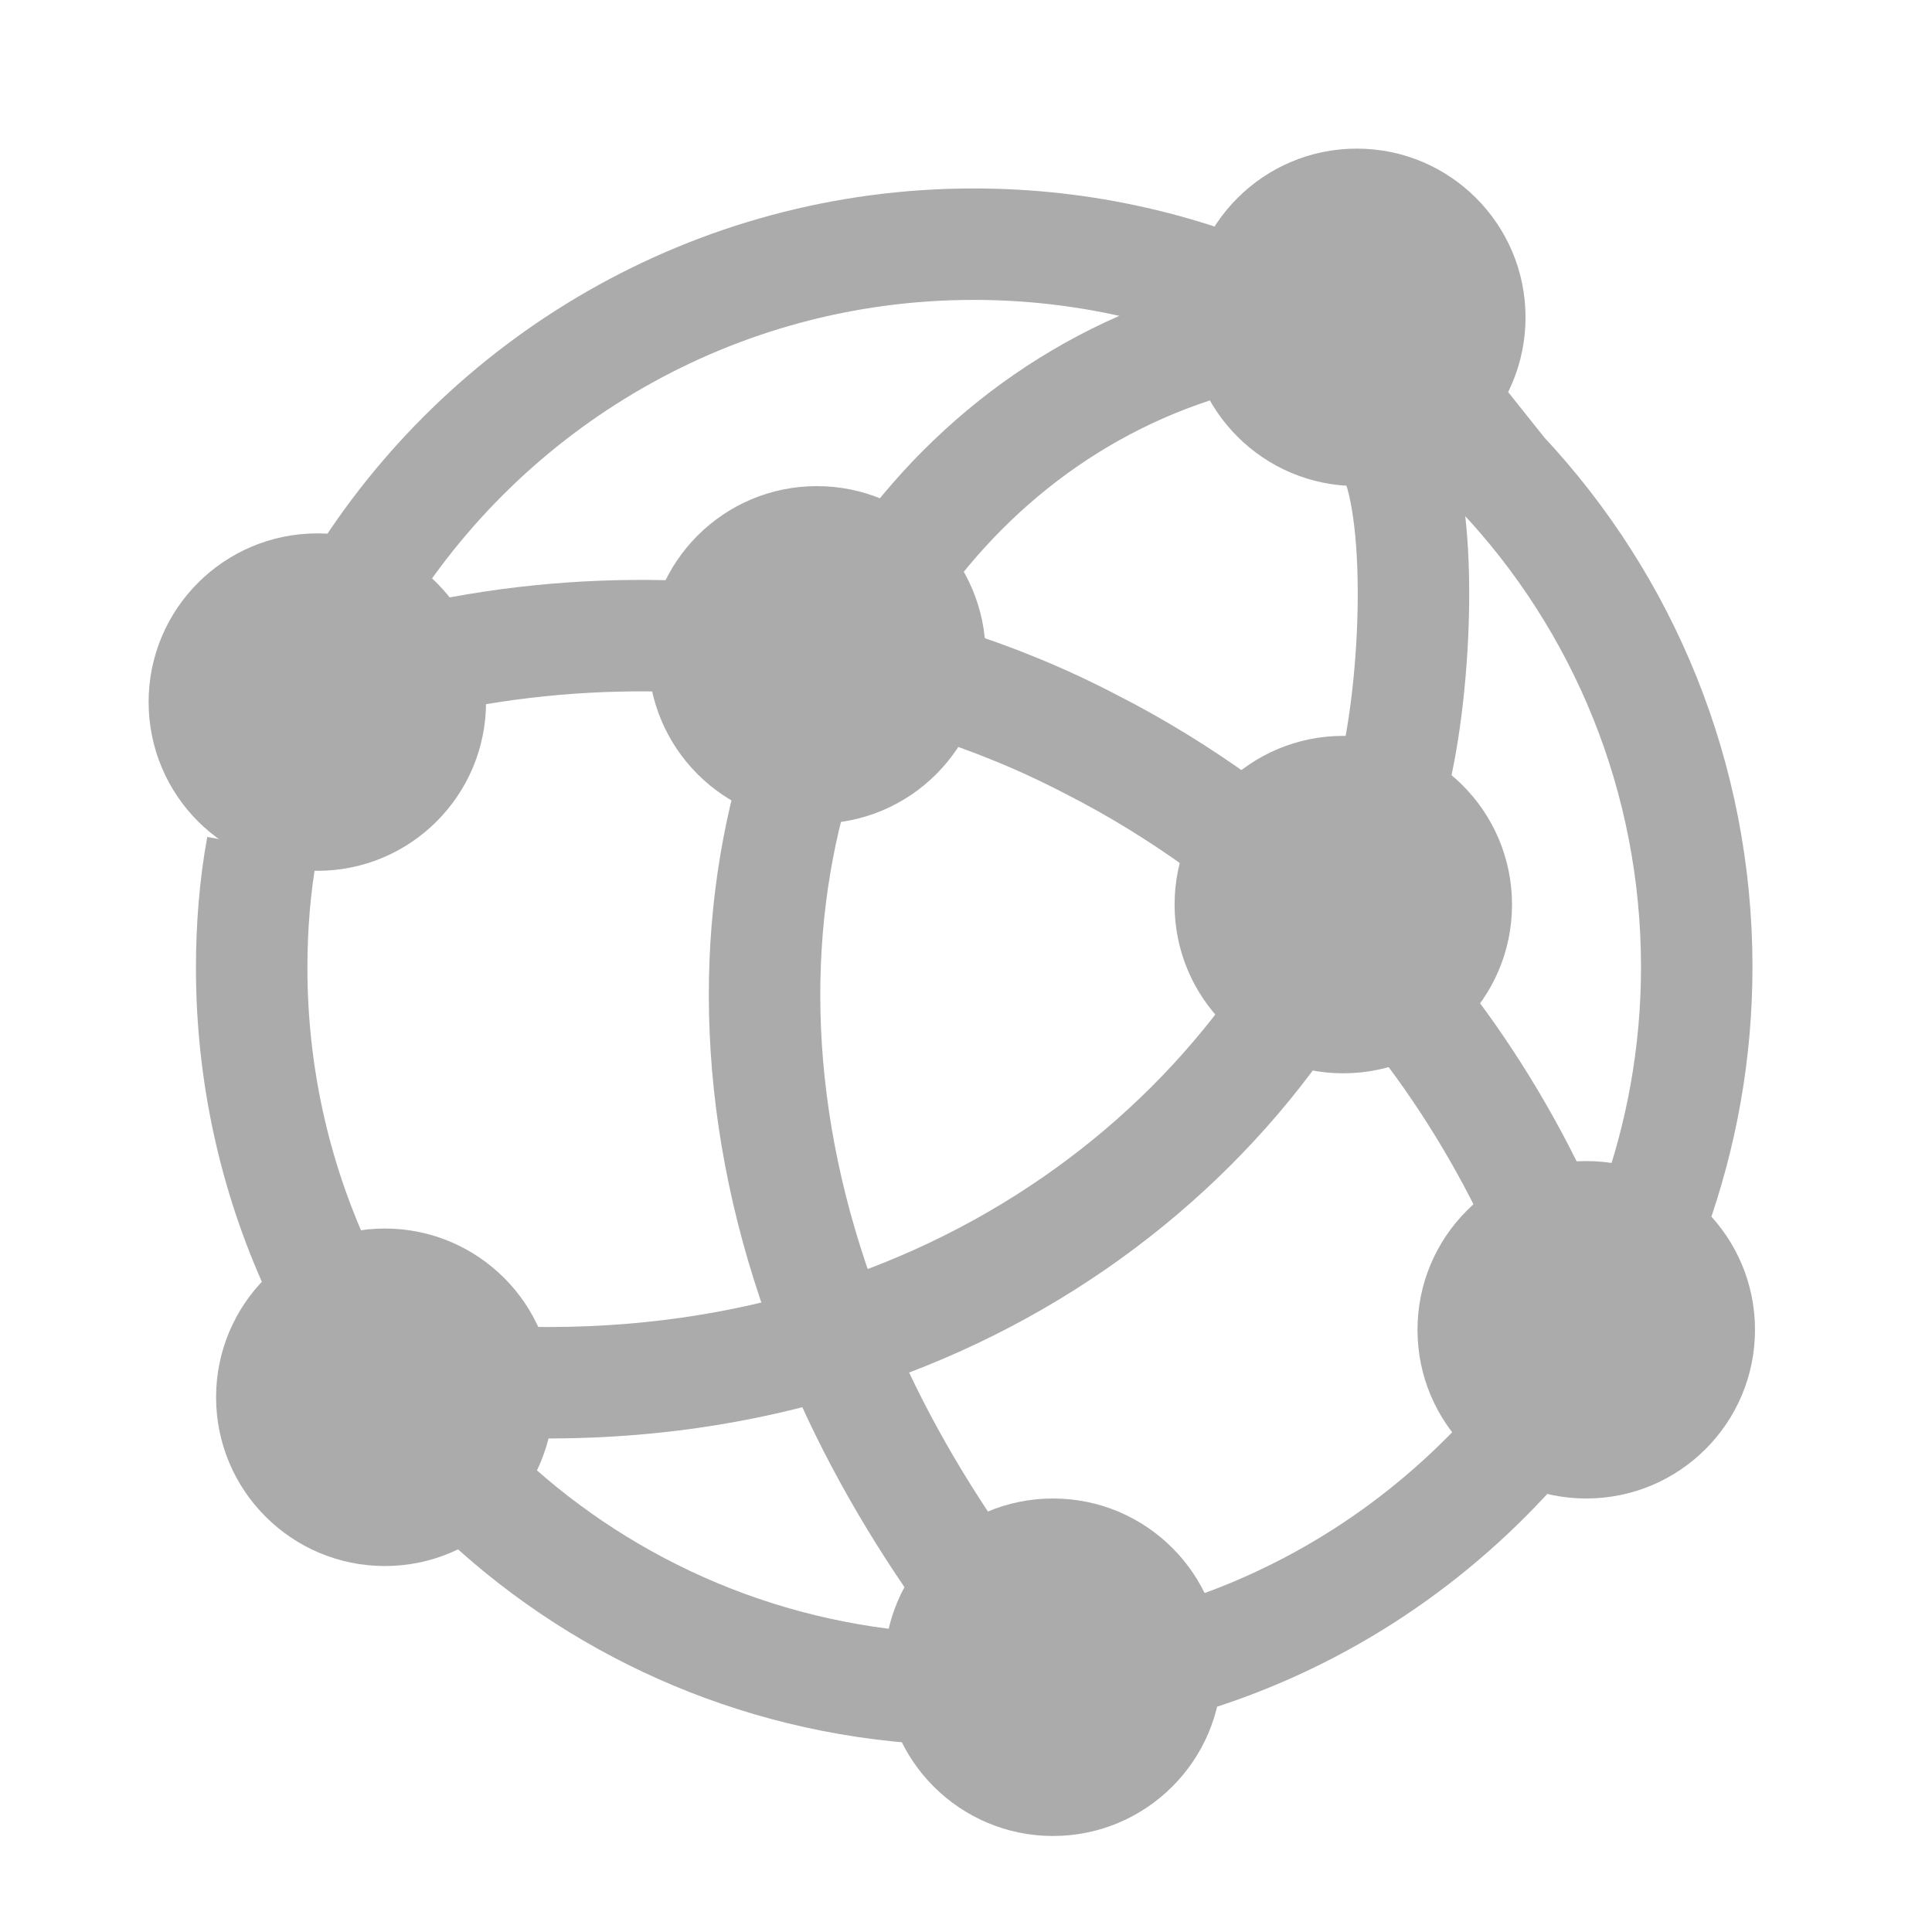
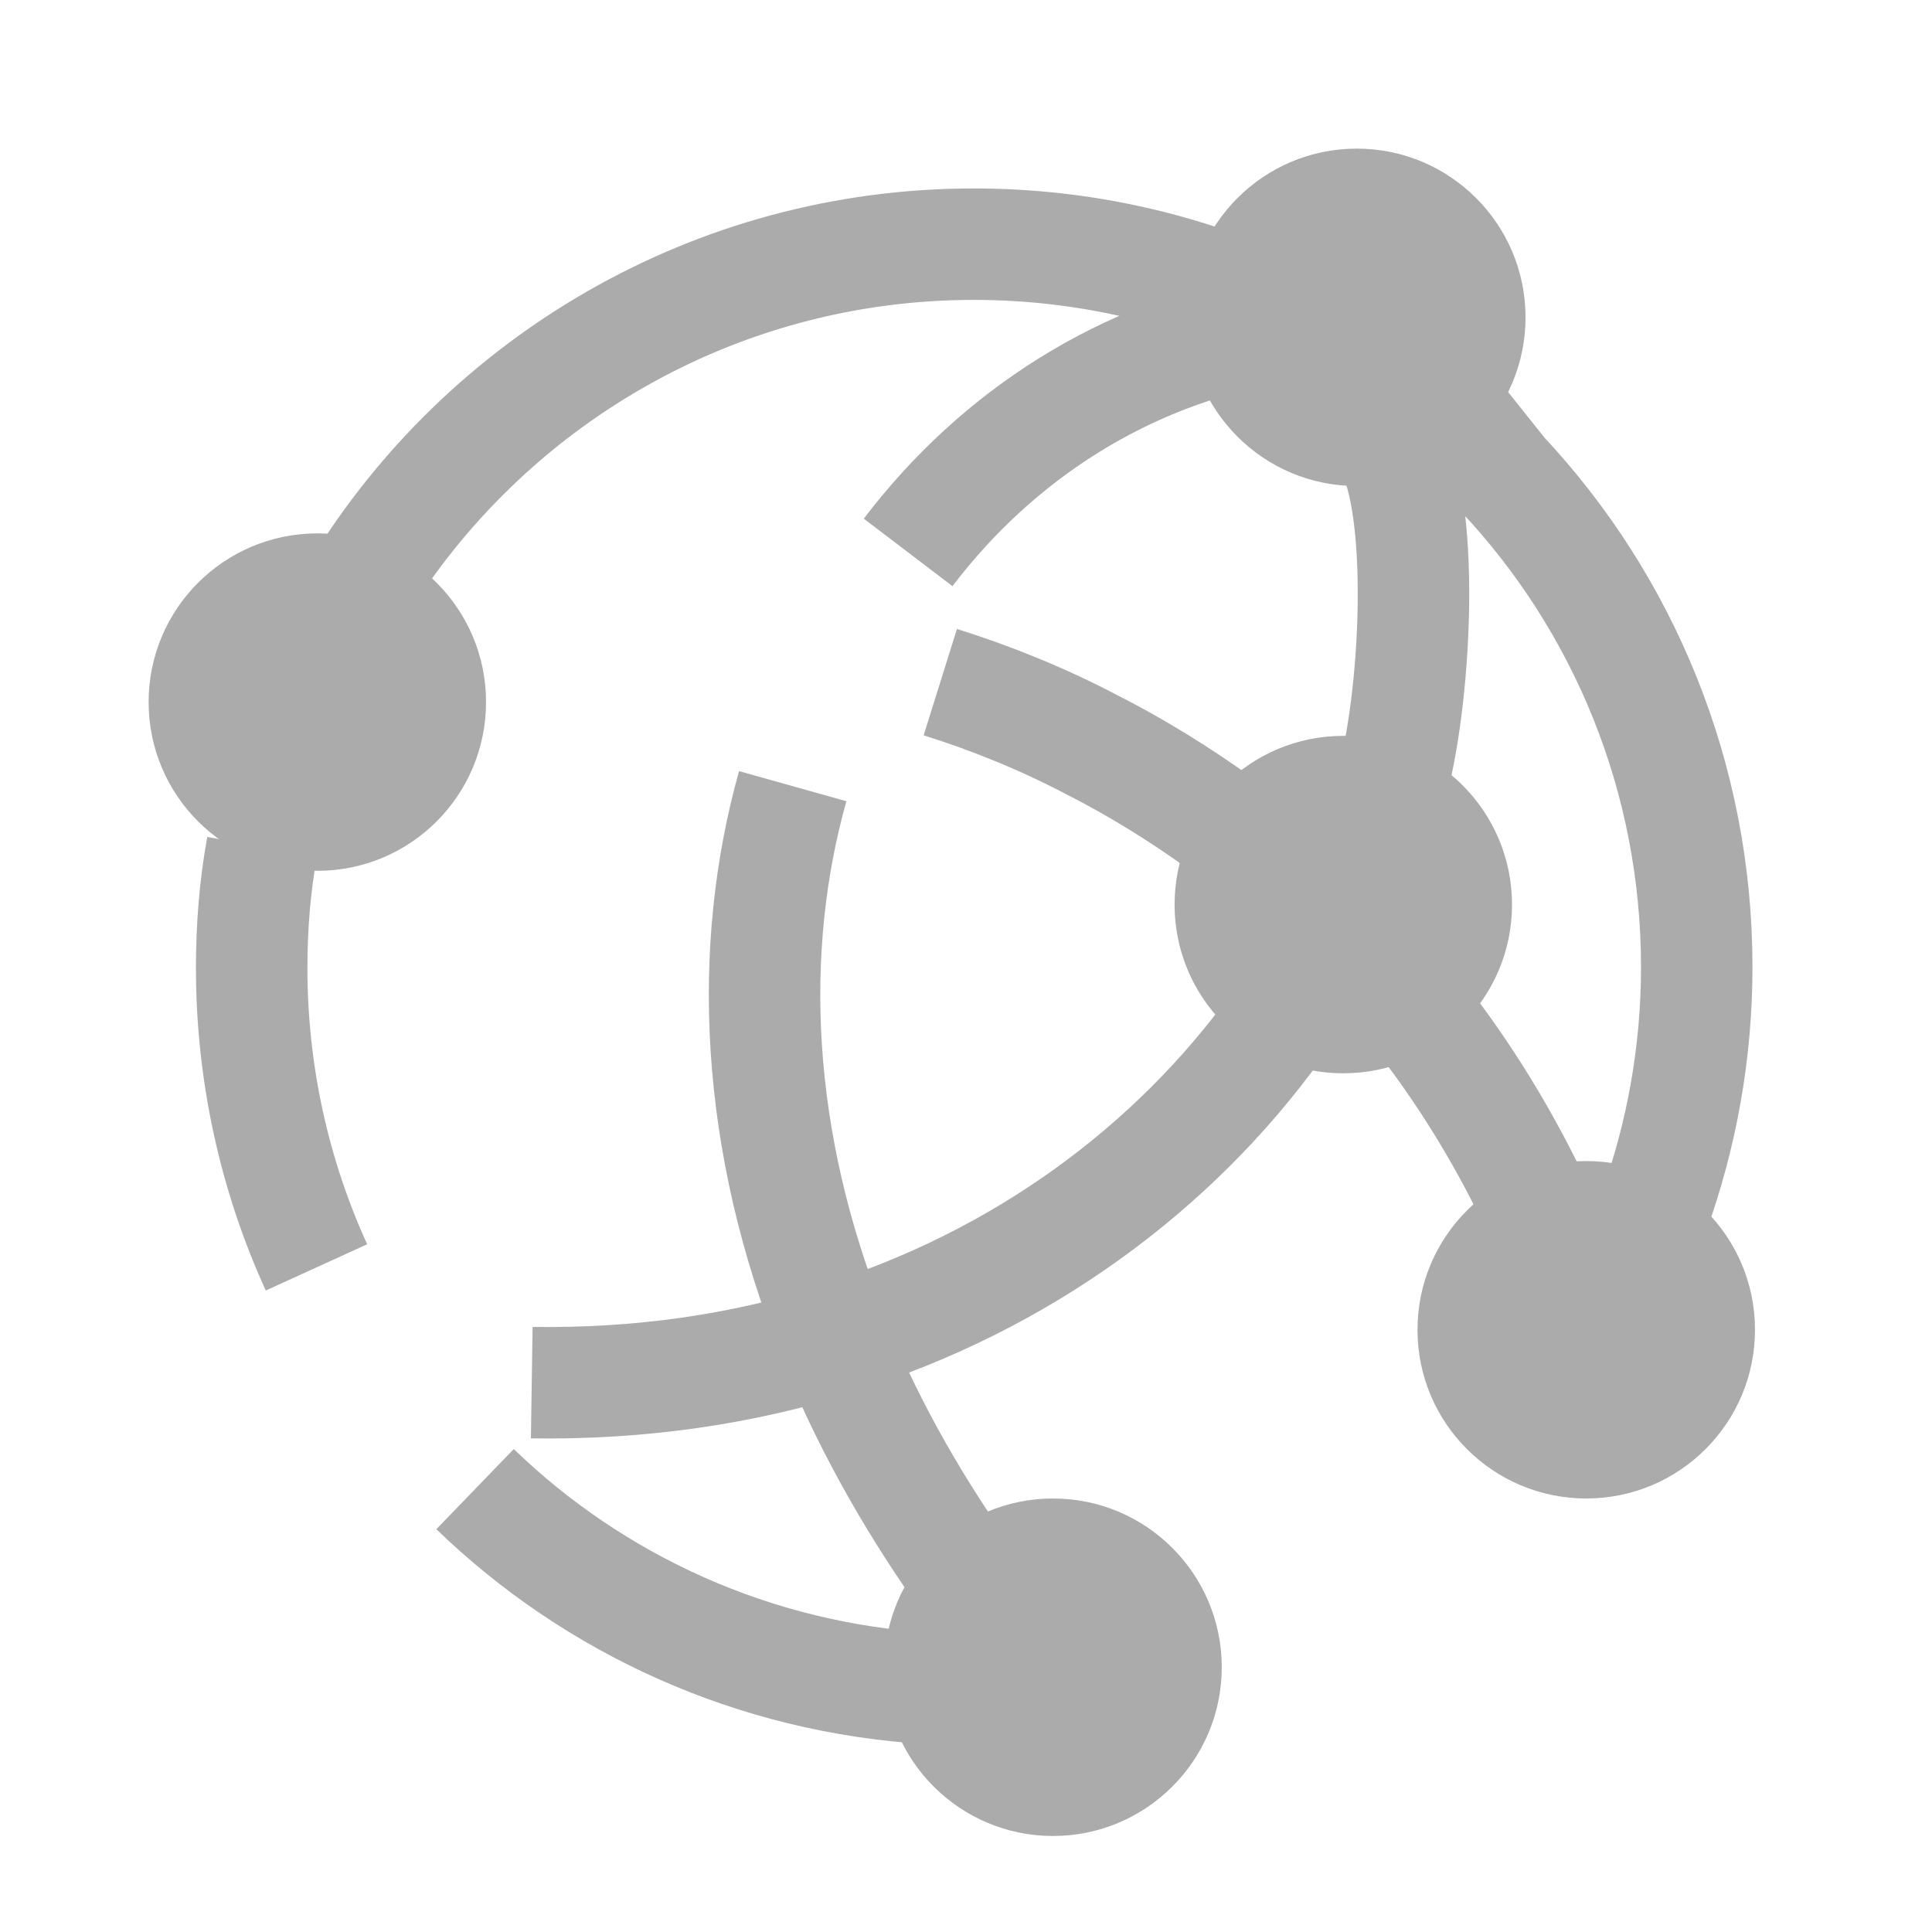
<svg xmlns="http://www.w3.org/2000/svg" width="26" height="26" viewBox="0 0 26 26" fill="none">
-   <path d="M10.993 11.084C12.248 11.084 13.264 10.067 13.264 8.813C13.264 7.559 12.248 6.542 10.993 6.542C9.739 6.542 8.723 7.559 8.723 8.813C8.723 10.067 9.739 11.084 10.993 11.084Z" fill="#ABABAB" />
  <path d="M18.259 6.541C19.513 6.541 20.53 5.525 20.53 4.271C20.53 3.017 19.513 2 18.259 2C17.005 2 15.988 3.017 15.988 4.271C15.988 5.525 17.005 6.541 18.259 6.541Z" fill="#ABABAB" />
  <path d="M4.271 11.719C5.525 11.719 6.541 10.703 6.541 9.448C6.541 8.194 5.525 7.178 4.271 7.178C3.017 7.178 2 8.194 2 9.448C2 10.703 3.017 11.719 4.271 11.719Z" fill="#ABABAB" />
  <path d="M18.077 14.444C19.331 14.444 20.348 13.428 20.348 12.174C20.348 10.919 19.331 9.903 18.077 9.903C16.823 9.903 15.807 10.919 15.807 12.174C15.807 13.428 16.823 14.444 18.077 14.444Z" fill="#ABABAB" />
  <path d="M21.347 20.166C22.601 20.166 23.618 19.15 23.618 17.896C23.618 16.642 22.601 15.625 21.347 15.625C20.093 15.625 19.076 16.642 19.076 17.896C19.076 19.15 20.093 20.166 21.347 20.166Z" fill="#ABABAB" />
  <path d="M14.171 24.708C15.425 24.708 16.442 23.691 16.442 22.437C16.442 21.183 15.425 20.166 14.171 20.166C12.917 20.166 11.9 21.183 11.9 22.437C11.9 23.691 12.917 24.708 14.171 24.708Z" fill="#ABABAB" />
-   <path d="M5.179 21.075C6.433 21.075 7.45 20.058 7.45 18.804C7.45 17.55 6.433 16.533 5.179 16.533C3.925 16.533 2.908 17.55 2.908 18.804C2.908 20.058 3.925 21.075 5.179 21.075Z" fill="#ABABAB" />
  <path d="M19.021 13.564C19.7 14.415 20.271 15.352 20.724 16.333" stroke="#ABABAB" stroke-width="1.5" stroke-miterlimit="10" />
  <path d="M12.654 9.18C13.344 9.396 14.033 9.676 14.691 10.021C15.305 10.333 15.876 10.689 16.415 11.076" stroke="#ABABAB" stroke-width="1.5" stroke-miterlimit="10" />
-   <path d="M5.799 8.855C6.898 8.618 8.018 8.521 9.15 8.564" stroke="#ABABAB" stroke-width="1.5" stroke-miterlimit="10" />
  <path d="M11.209 17.994C11.629 19.049 12.211 20.116 12.954 21.172" stroke="#ABABAB" stroke-width="1.5" stroke-miterlimit="10" />
  <path d="M10.668 10.58C10.054 12.767 10.151 15.342 11.218 17.993" stroke="#ABABAB" stroke-width="1.5" stroke-miterlimit="10" />
  <path d="M17.134 4.406C15.14 4.751 13.427 5.85 12.221 7.434" stroke="#ABABAB" stroke-width="1.5" stroke-miterlimit="10" />
  <path d="M11.229 18.036C9.99 18.424 8.622 18.629 7.156 18.607" stroke="#ABABAB" stroke-width="1.5" stroke-miterlimit="10" />
  <path d="M17.165 13.823C15.808 15.698 13.771 17.239 11.229 18.025" stroke="#ABABAB" stroke-width="1.5" stroke-miterlimit="10" />
  <path d="M18.753 6.088C19.169 6.996 19.06 9.39 18.715 10.629" stroke="#ABABAB" stroke-width="1.5" stroke-miterlimit="10" />
-   <path d="M20.463 19.382C19.31 20.708 17.813 21.72 16.1 22.27" stroke="#ABABAB" stroke-width="1.5" stroke-miterlimit="10" />
  <path d="M22.262 16.301C22.629 15.278 22.834 14.168 22.834 13.015C22.834 10.451 21.842 8.113 20.215 6.378L19.621 5.633" stroke="#ABABAB" stroke-width="1.5" stroke-miterlimit="10" />
  <path d="M4.818 7.93C6.521 5.15 9.602 3.286 13.104 3.286C14.591 3.286 15.991 3.62 17.252 4.213" stroke="#ABABAB" stroke-width="1.5" stroke-miterlimit="10" />
  <path d="M4.259 17.056C3.699 15.828 3.387 14.459 3.387 13.026C3.387 12.477 3.43 11.927 3.527 11.399" stroke="#ABABAB" stroke-width="1.5" stroke-miterlimit="10" />
  <path d="M12.512 22.723C10.142 22.583 7.998 21.591 6.393 20.04" stroke="#ABABAB" stroke-width="1.5" stroke-miterlimit="10" />
</svg>